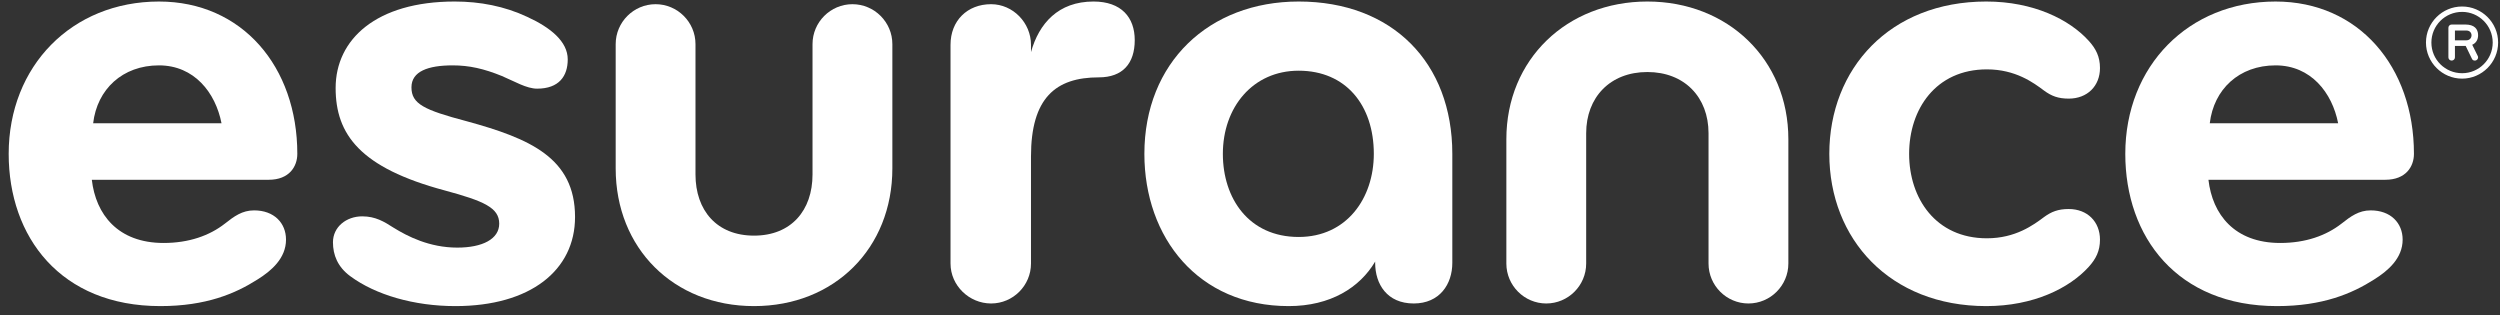
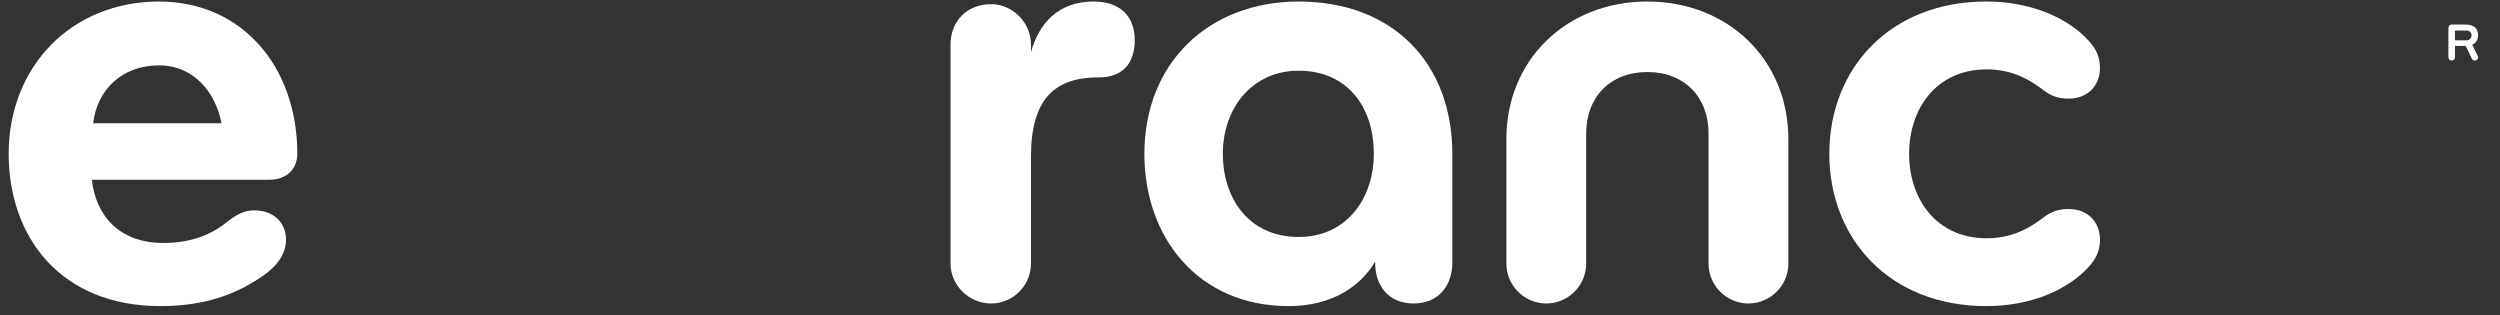
<svg xmlns="http://www.w3.org/2000/svg" width="230px" height="29px" viewBox="0 0 230 29" version="1.1">
  <rect x="0" y="0" width="230" height="29" fill="#333333" stroke="none" />
  <title>Esurance logo/white</title>
  <desc>Created with Sketch.</desc>
  <defs />
  <g id="Symbols" stroke="none" stroke-width="1" fill="none" fill-rule="evenodd">
    <g id="logos/do/white-on-black-copy" transform="translate(-26, -29)" fill="#FFFFFF">
      <g id="logo-on-black" transform="translate(26, 29)">
        <g id="logos/white" transform="translate(0.529, 0.039)">
          <g id="Page-1">
-             <path d="M229.298,3.875 C229.298,2.041 227.804,0.559 225.984,0.559 C224.153,0.559 222.66,2.041 222.66,3.875 C222.66,5.698 224.153,7.196 225.984,7.196 C227.804,7.196 229.298,5.698 229.298,3.875 M228.8,3.879 C228.8,5.438 227.53,6.696 225.989,6.696 C224.415,6.696 223.159,5.438 223.159,3.879 C223.159,2.316 224.415,1.055 225.989,1.055 C227.53,1.055 228.8,2.316 228.8,3.879" id="Fill-1" />
            <path d="M226.373,2.769 L225.325,2.769 L225.325,3.67 L226.373,3.67 C226.702,3.67 226.852,3.429 226.852,3.208 C226.852,2.992 226.702,2.769 226.373,2.769 M227.456,5.236 C227.456,5.388 227.341,5.534 227.156,5.534 C227.024,5.534 226.939,5.477 226.891,5.374 L226.315,4.187 L225.325,4.187 L225.325,5.236 C225.325,5.404 225.193,5.534 225.024,5.534 C224.855,5.534 224.724,5.404 224.724,5.236 L224.724,2.516 C224.724,2.349 224.855,2.218 225.024,2.218 L226.289,2.218 C227.106,2.218 227.456,2.62 227.456,3.201 C227.456,3.585 227.29,3.915 226.915,4.08 L227.421,5.108 C227.442,5.147 227.456,5.193 227.456,5.236" id="Fill-3" />
-             <path d="M208.825,5.975 C205.463,5.975 203.138,8.178 202.77,11.301 L214.58,11.301 C214.028,8.482 212.07,5.975 208.825,5.975 M218.921,16.5 L202.648,16.5 C203.015,19.68 205.033,22.314 209.255,22.314 C211.582,22.314 213.476,21.638 214.885,20.538 C215.741,19.865 216.477,19.316 217.577,19.316 C219.413,19.316 220.514,20.476 220.514,22.007 C220.514,23.72 219.166,24.88 217.884,25.678 C215.864,26.963 213.172,28.122 208.951,28.122 C199.773,28.122 194.998,21.762 194.998,14.115 C194.998,6.036 200.811,0.102 208.825,0.102 C216.477,0.102 221.554,6.099 221.554,14.115 C221.554,15.275 220.818,16.5 218.921,16.5" id="Fill-37" />
            <path d="M191.63,3.711 C192.301,4.446 192.669,5.181 192.669,6.221 C192.669,7.872 191.506,9.034 189.794,9.034 C188.814,9.034 188.203,8.792 187.529,8.299 C186.551,7.566 184.898,6.343 182.266,6.343 C177.557,6.343 175.111,10.015 175.111,14.115 C175.111,18.212 177.557,21.884 182.266,21.884 C184.898,21.884 186.551,20.658 187.529,19.926 C188.203,19.437 188.814,19.191 189.794,19.191 C191.506,19.191 192.669,20.355 192.669,22.007 C192.669,23.046 192.301,23.779 191.63,24.516 C189.856,26.472 186.551,28.122 182.207,28.122 C173.334,28.122 167.768,21.945 167.768,14.115 C167.768,6.282 173.334,0.101 182.207,0.101 C186.551,0.101 189.856,1.753 191.63,3.711" id="Fill-35" />
            <path d="M151.027,0.101 C158.431,0.101 164,5.426 164,12.767 L164,24.207 C164,26.23 162.346,27.881 160.327,27.881 C158.308,27.881 156.656,26.23 156.656,24.207 L156.656,12.218 C156.656,8.914 154.452,6.587 151.027,6.587 C147.602,6.587 145.399,8.914 145.399,12.218 L145.399,24.207 C145.399,26.23 143.747,27.881 141.727,27.881 C139.708,27.881 138.056,26.23 138.056,24.207 L138.056,12.767 C138.056,5.426 143.625,0.101 151.027,0.101" id="Fill-33" />
            <path d="M118.949,6.465 C114.726,6.465 111.974,9.832 111.974,14.115 C111.974,18.212 114.36,21.762 118.949,21.762 C123.354,21.762 125.862,18.212 125.862,14.115 C125.862,9.647 123.293,6.465 118.949,6.465 Z M133.084,24.147 C133.084,26.106 131.919,27.881 129.533,27.881 C127.087,27.881 125.986,26.106 125.986,24.147 L125.986,24.026 C124.578,26.411 121.885,28.122 118.031,28.122 C109.709,28.122 104.754,21.821 104.754,14.115 C104.754,5.731 110.689,0.101 118.949,0.101 C127.575,0.101 133.084,5.731 133.084,14.115 L133.084,24.147 Z" id="Fill-31" />
            <path d="M100.563,7.078 C96.586,7.078 94.322,8.974 94.322,14.359 L94.322,24.207 C94.322,26.23 92.67,27.881 90.652,27.881 C88.632,27.881 86.919,26.23 86.919,24.207 L86.919,4.08 C86.919,1.878 88.449,0.347 90.652,0.347 C92.67,0.347 94.322,2.061 94.322,4.08 L94.322,4.753 C95.057,2.122 96.83,0.101 100.073,0.101 C102.645,0.101 103.867,1.572 103.867,3.65 C103.867,5.794 102.765,7.078 100.563,7.078" id="Fill-29" />
-             <path d="M56.114,4.019 C56.114,1.999 57.765,0.347 59.785,0.347 C61.804,0.347 63.456,1.999 63.456,4.019 L63.456,16.01 C63.456,19.316 65.415,21.639 68.84,21.639 C72.265,21.639 74.223,19.316 74.223,16.01 L74.223,4.019 C74.223,1.999 75.876,0.347 77.896,0.347 C79.913,0.347 81.568,1.999 81.568,4.019 L81.568,15.459 C81.568,22.8 76.241,28.122 68.84,28.122 C61.437,28.122 56.114,22.8 56.114,15.459 L56.114,4.019 Z" id="Fill-23" />
-             <path d="M48.887,8.117 C47.908,8.117 46.808,7.445 45.645,6.954 C43.993,6.282 42.646,5.975 41.117,5.975 C38.853,5.975 37.325,6.528 37.325,7.995 C37.325,9.525 38.486,10.077 42.403,11.114 C48.214,12.705 52.375,14.483 52.375,19.926 C52.375,24.822 48.275,28.122 41.361,28.122 C37.569,28.122 34.018,27.087 31.696,25.371 C30.533,24.516 30.103,23.413 30.103,22.249 C30.103,20.842 31.328,19.865 32.795,19.865 C34.018,19.865 34.815,20.355 35.672,20.905 C36.956,21.701 38.975,22.741 41.544,22.741 C43.871,22.741 45.399,21.945 45.399,20.538 C45.399,19.071 43.993,18.457 40.383,17.48 C32.612,15.399 30.349,12.339 30.349,8.057 C30.349,3.589 34.08,0.101 41.302,0.101 C43.626,0.101 45.89,0.532 47.968,1.509 C50.111,2.488 51.703,3.774 51.703,5.426 C51.703,6.954 50.905,8.117 48.887,8.117" id="Fill-27" />
            <path d="M14.098,5.975 C10.733,5.975 8.408,8.178 8.041,11.301 L19.85,11.301 C19.298,8.482 17.34,5.975 14.098,5.975 M24.194,16.5 L7.918,16.5 C8.286,19.68 10.304,22.314 14.527,22.314 C16.851,22.314 18.748,21.638 20.155,20.538 C21.01,19.865 21.746,19.316 22.849,19.316 C24.683,19.316 25.784,20.476 25.784,22.007 C25.784,23.72 24.438,24.88 23.153,25.678 C21.134,26.963 18.442,28.122 14.221,28.122 C5.042,28.122 0.27,21.762 0.27,14.115 C0.27,6.036 6.084,0.102 14.098,0.102 C21.746,0.102 26.824,6.099 26.824,14.115 C26.824,15.275 26.09,16.5 24.194,16.5" id="Fill-25" />
          </g>
        </g>
      </g>
    </g>
  </g>
</svg>